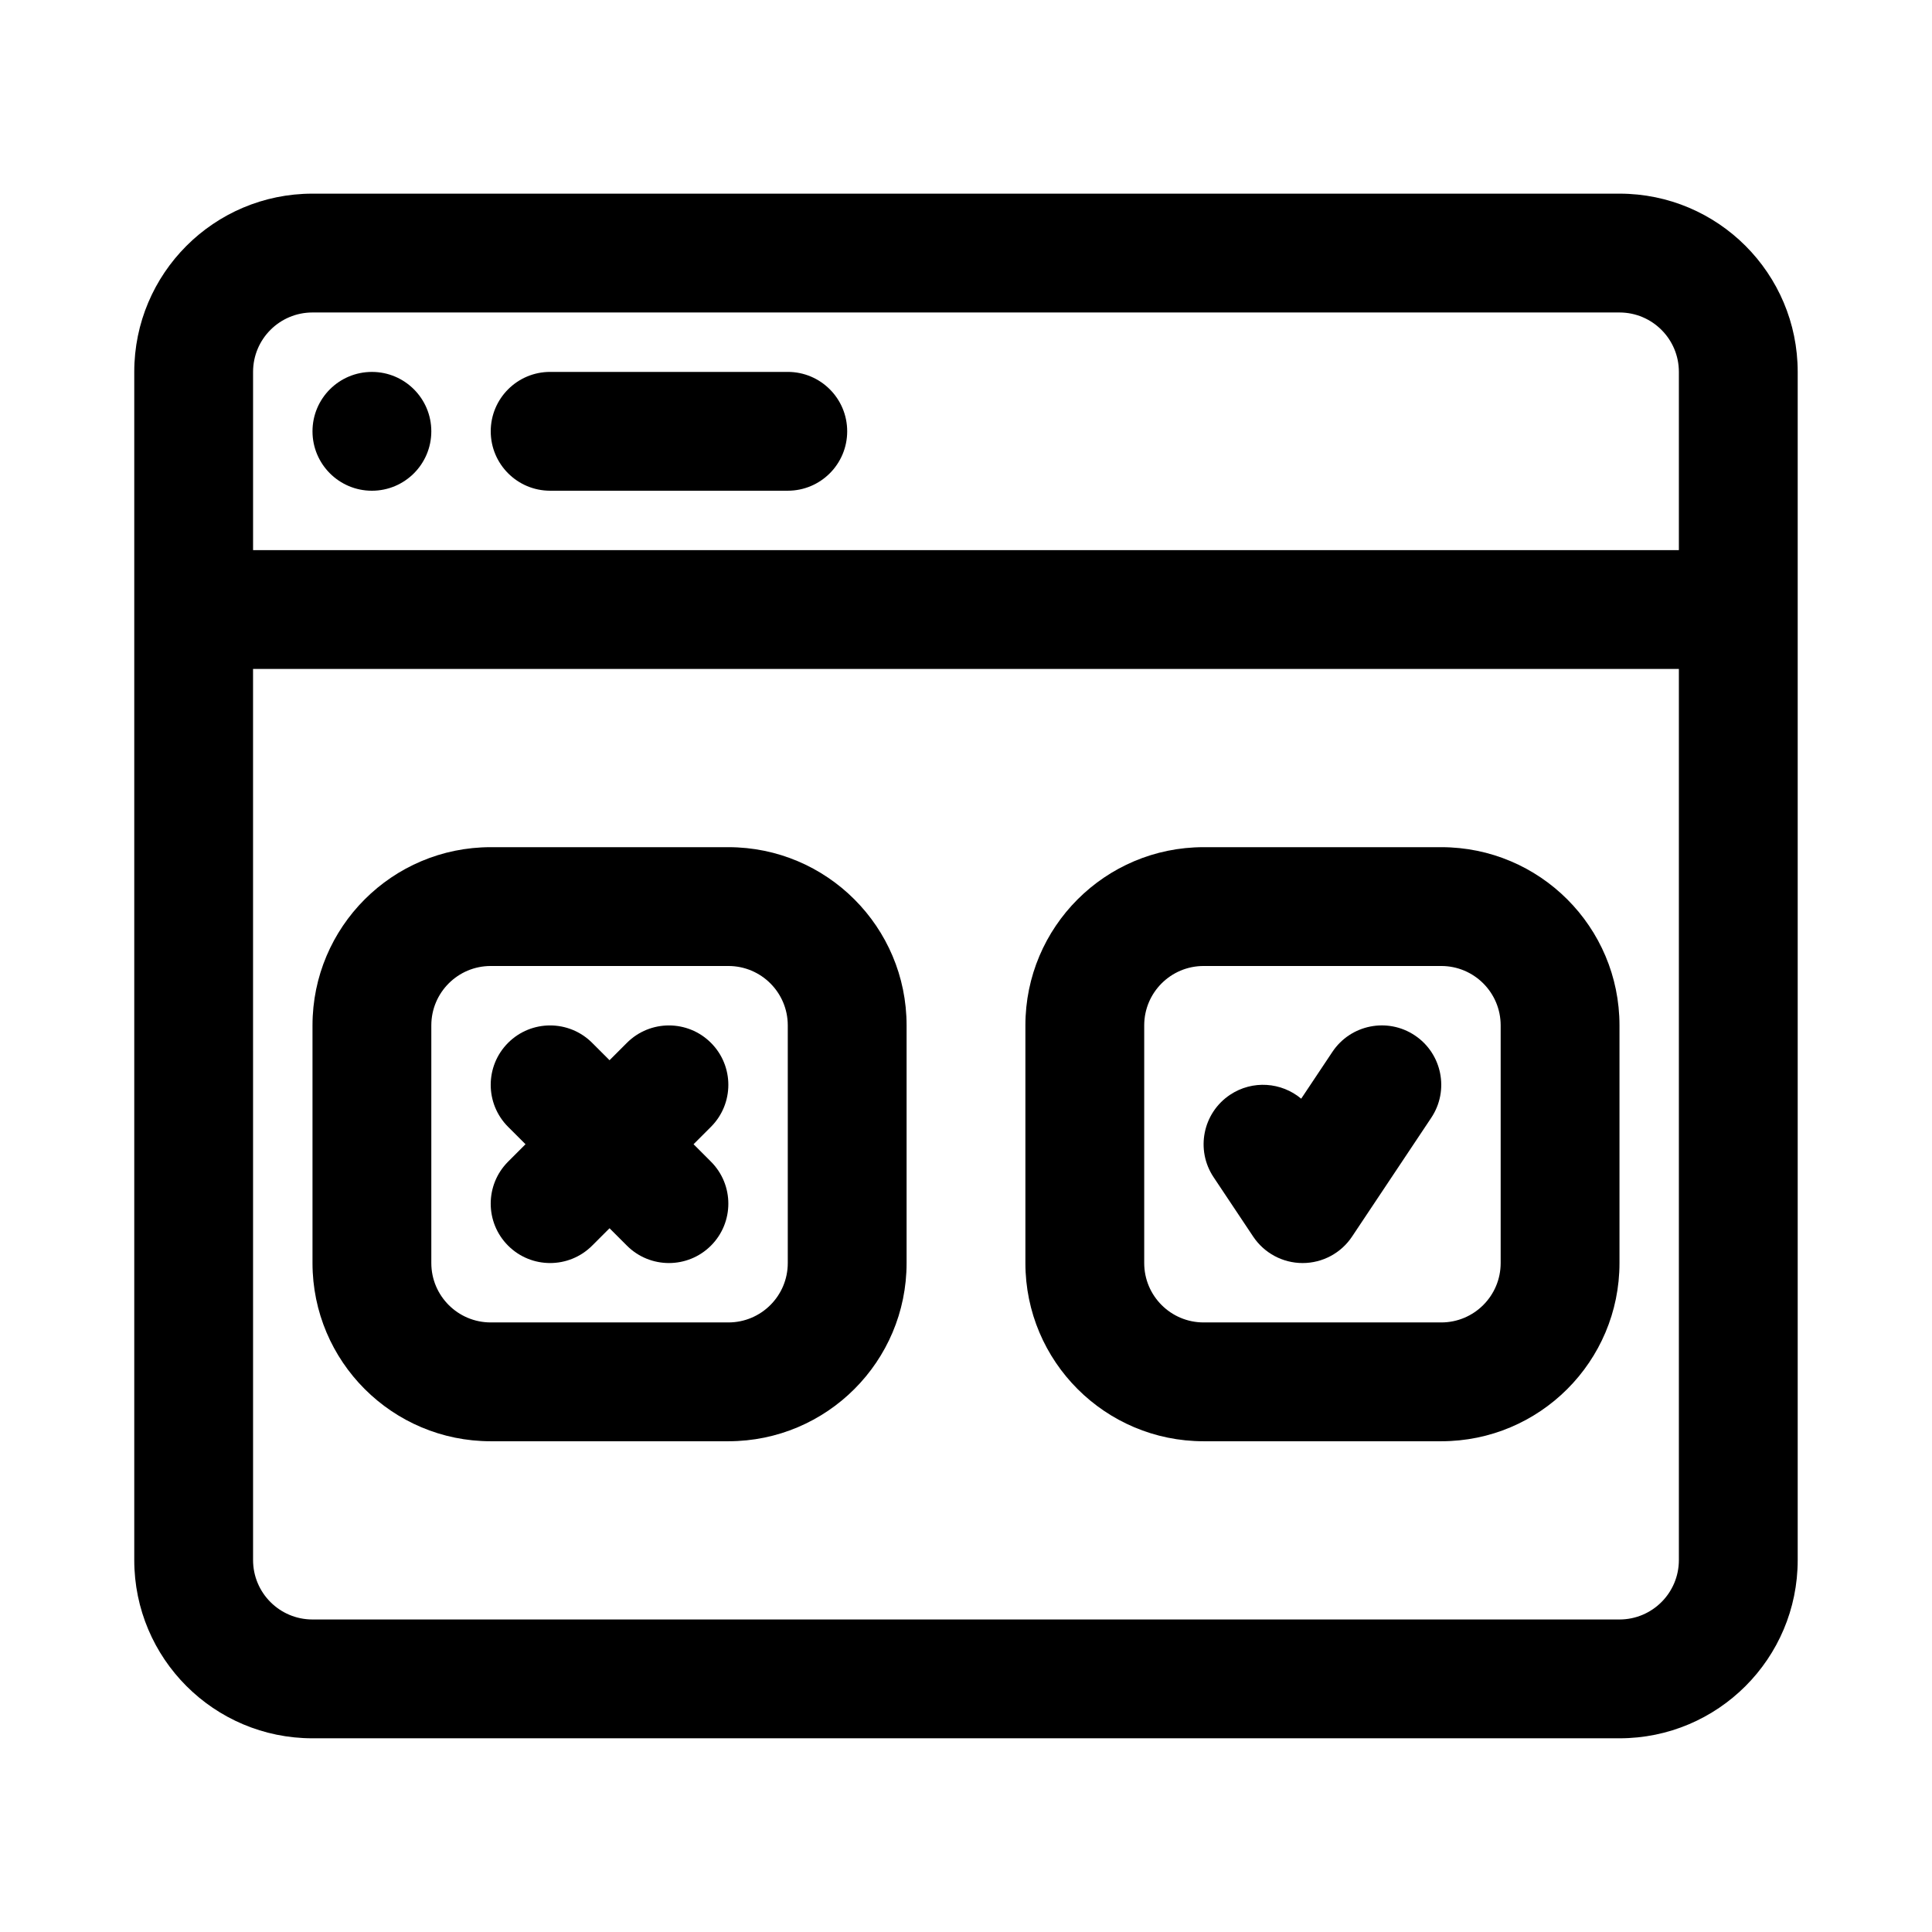
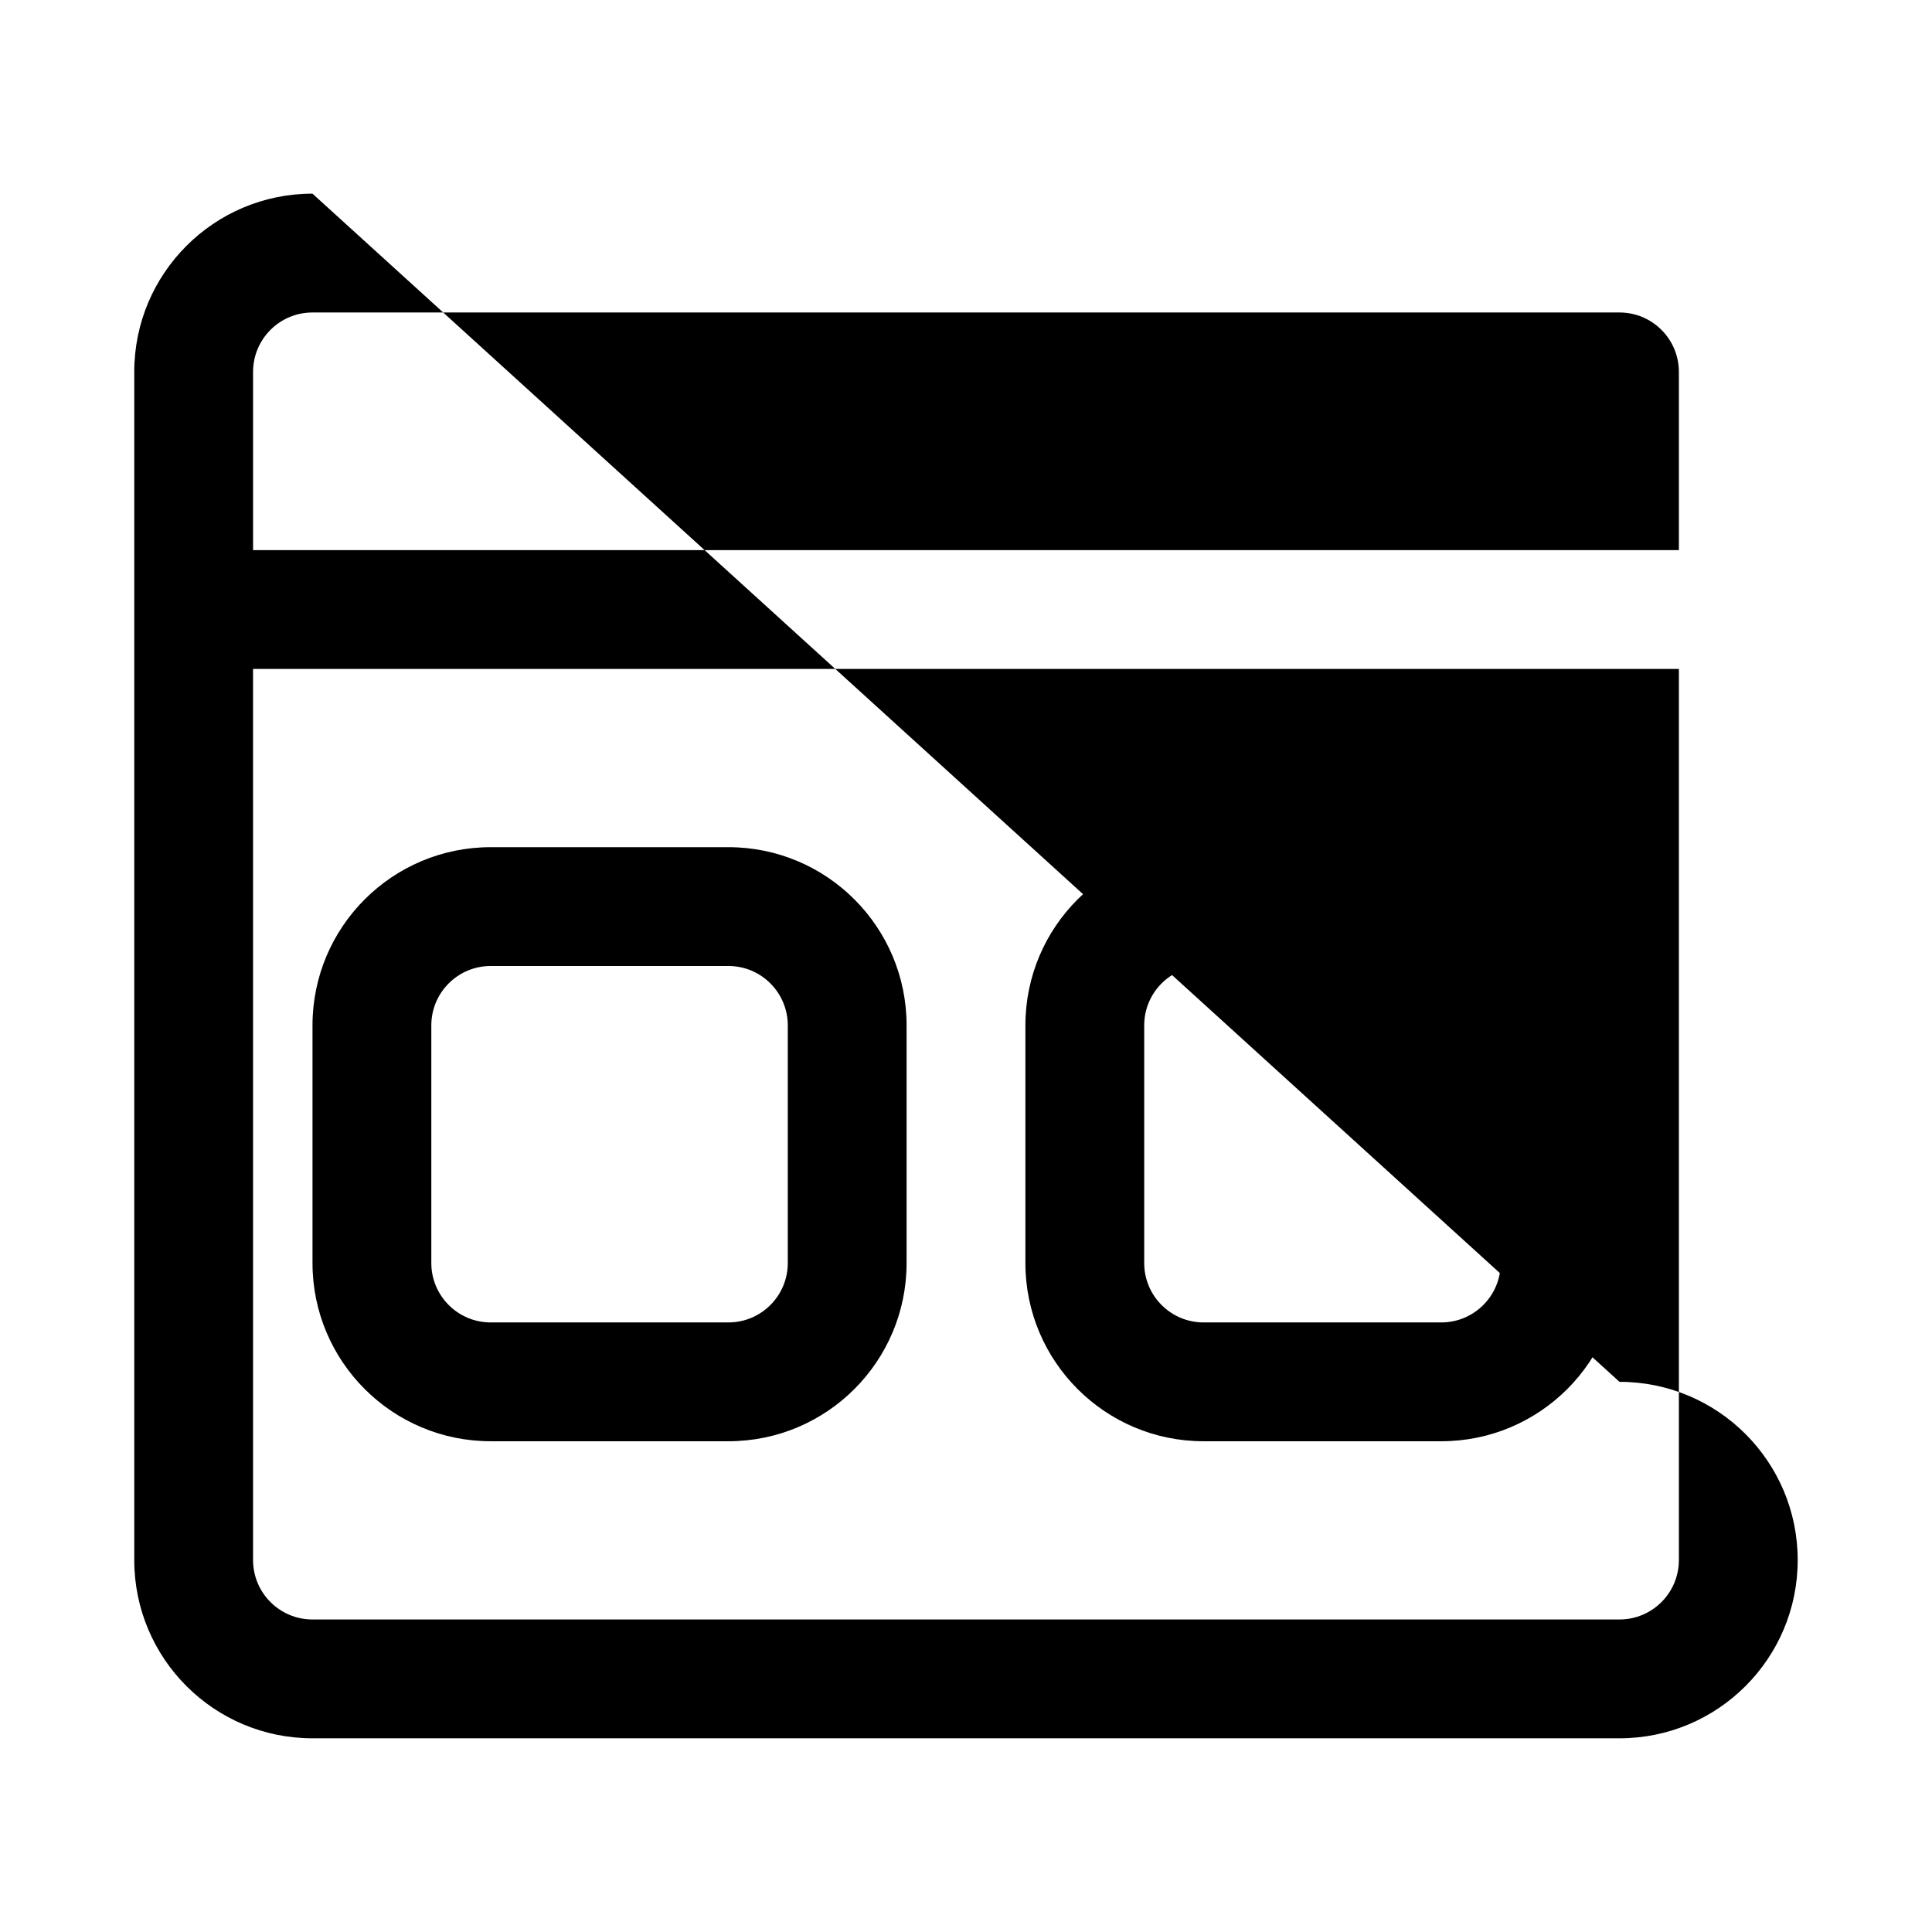
<svg xmlns="http://www.w3.org/2000/svg" fill="#000000" width="800px" height="800px" version="1.1" viewBox="144 144 512 512">
  <g>
-     <path d="m274.05 258.3c0-8.695 7.047-15.742 15.742-15.742h62.977c8.695 0 15.746 7.047 15.746 15.742 0 8.695-7.051 15.746-15.746 15.746h-62.977c-8.695 0-15.742-7.051-15.742-15.746z" />
-     <path d="m242.56 274.05c8.695 0 15.742-7.051 15.742-15.746 0-8.695-7.047-15.742-15.742-15.742-8.695 0-15.746 7.047-15.746 15.742 0 8.695 7.051 15.746 15.746 15.746z" />
-     <path d="m300.92 420.36 4.613 4.609 4.609-4.609c6.148-6.148 16.117-6.148 22.266 0 6.148 6.148 6.148 16.117 0 22.266l-4.609 4.609 4.609 4.613c6.148 6.144 6.148 16.113 0 22.262-6.148 6.148-16.117 6.148-22.266 0l-4.609-4.609-4.613 4.609c-6.148 6.148-16.117 6.148-22.266 0-6.148-6.144-6.148-16.117 0-22.262l4.613-4.613-4.613-4.609c-6.148-6.148-6.148-16.117 0-22.266 6.148-6.148 16.117-6.148 22.266 0z" />
    <path d="m274.05 368.51c-26.086 0-47.234 21.145-47.234 47.23v62.977c0 26.086 21.148 47.23 47.234 47.23h62.977c26.086 0 47.23-21.145 47.23-47.23v-62.977c0-26.086-21.145-47.23-47.23-47.23zm-15.746 47.23c0-8.695 7.051-15.742 15.746-15.742h62.977c8.695 0 15.742 7.047 15.742 15.742v62.977c0 8.695-7.047 15.742-15.742 15.742h-62.977c-8.695 0-15.746-7.047-15.746-15.742z" fill-rule="evenodd" />
-     <path d="m523.3 440.22c4.824-7.234 2.871-17.008-4.363-21.832s-17.012-2.867-21.836 4.367l-8.27 12.406c-5.223-4.379-12.895-5-18.852-1.031-7.234 4.824-9.188 14.598-4.367 21.836l10.496 15.742c2.922 4.383 7.836 7.012 13.102 7.012s10.18-2.629 13.098-7.012z" />
    <path d="m415.74 415.74c0-26.086 21.145-47.23 47.234-47.23h62.973c26.09 0 47.234 21.145 47.234 47.23v62.977c0 26.086-21.145 47.23-47.234 47.23h-62.973c-26.09 0-47.234-21.145-47.234-47.23zm47.234-15.742c-8.699 0-15.746 7.047-15.746 15.742v62.977c0 8.695 7.047 15.742 15.746 15.742h62.973c8.695 0 15.746-7.047 15.746-15.742v-62.977c0-8.695-7.051-15.742-15.746-15.742z" fill-rule="evenodd" />
-     <path d="m226.81 195.32c-26.086 0-47.23 21.148-47.23 47.234v314.88c0 26.086 21.145 47.234 47.23 47.234h346.37c26.086 0 47.23-21.148 47.23-47.234v-314.88c0-26.086-21.145-47.234-47.23-47.234zm362.11 94.465v-47.23c0-8.695-7.047-15.746-15.742-15.746h-346.37c-8.695 0-15.742 7.051-15.742 15.746v47.23zm-377.86 31.488h377.86v236.16c0 8.695-7.047 15.746-15.742 15.746h-346.37c-8.695 0-15.742-7.051-15.742-15.746z" fill-rule="evenodd" />
+     <path d="m226.81 195.32c-26.086 0-47.23 21.148-47.23 47.234v314.88c0 26.086 21.145 47.234 47.23 47.234h346.37c26.086 0 47.23-21.148 47.23-47.234c0-26.086-21.145-47.234-47.23-47.234zm362.11 94.465v-47.23c0-8.695-7.047-15.746-15.742-15.746h-346.37c-8.695 0-15.742 7.051-15.742 15.746v47.23zm-377.86 31.488h377.86v236.16c0 8.695-7.047 15.746-15.742 15.746h-346.37c-8.695 0-15.742-7.051-15.742-15.746z" fill-rule="evenodd" />
  </g>
</svg>